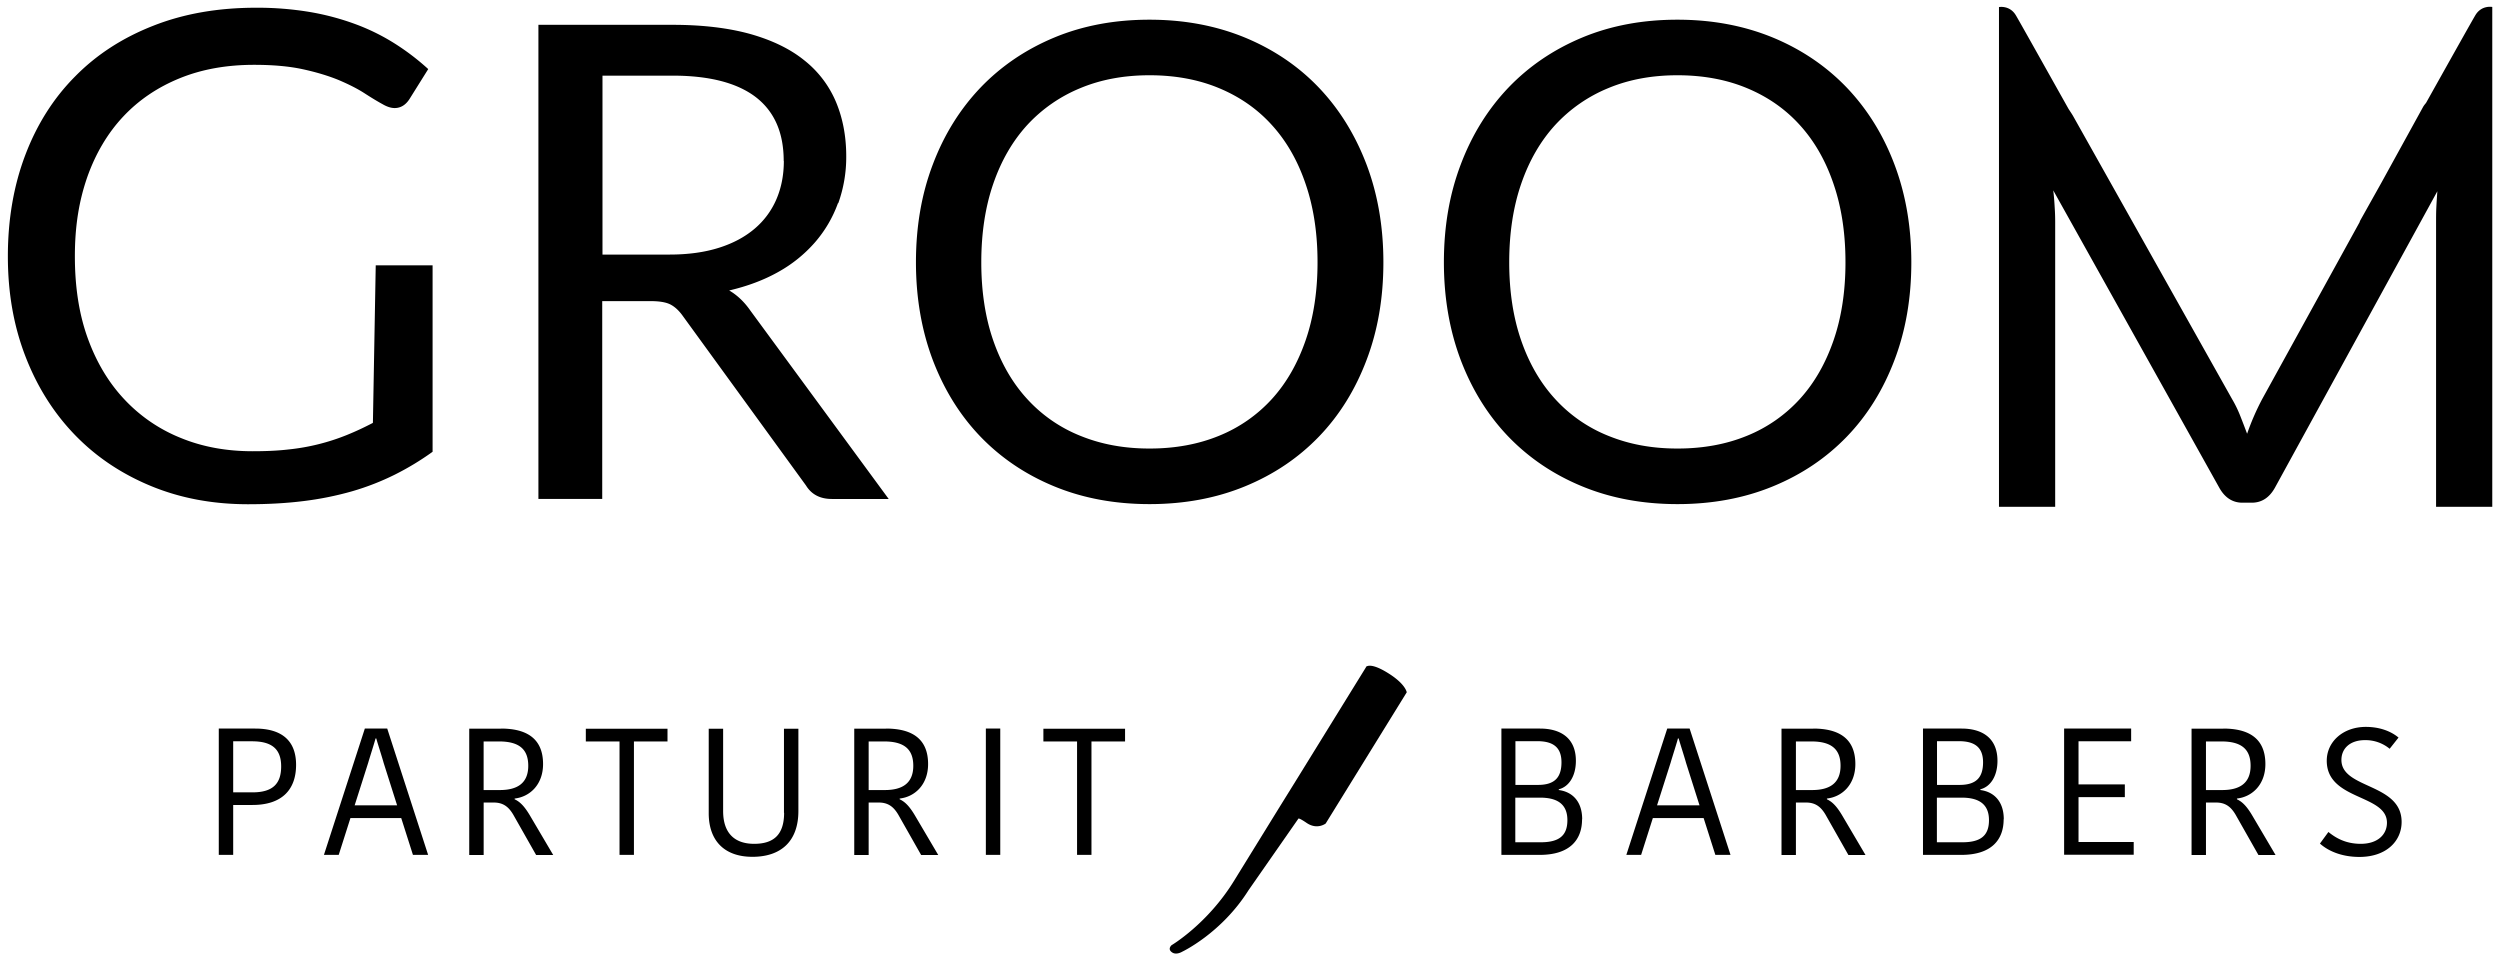
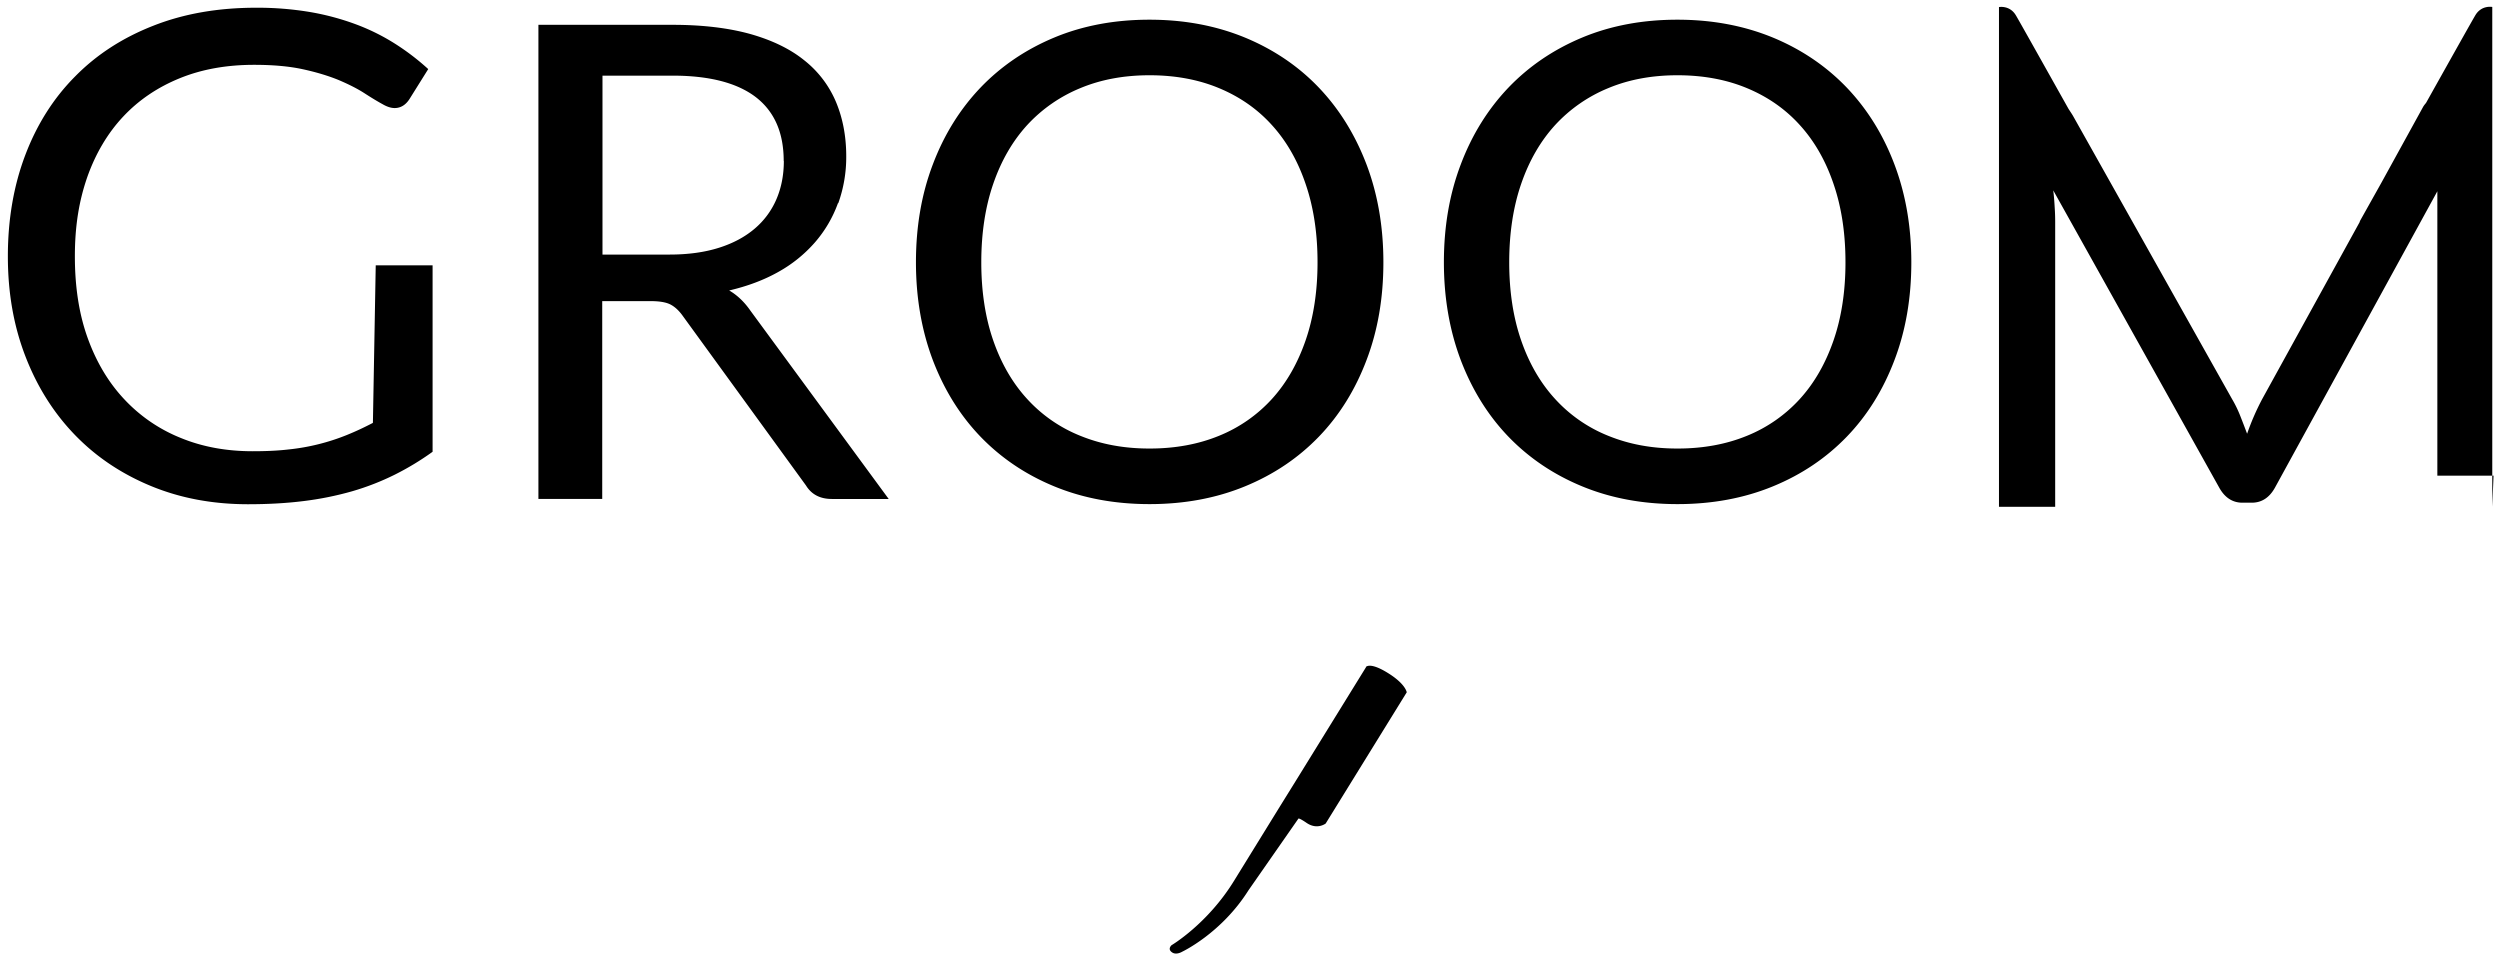
<svg xmlns="http://www.w3.org/2000/svg" width="164" height="63" viewBox="0 0 164 63" fill="none">
-   <path d="M24.455 27.745c-.566.295-1.123.557-1.688.785a14 14 0 0 1-3.83.953c-.718.085-1.511.118-2.364.118-1.72 0-3.29-.287-4.708-.869a10.322 10.322 0 0 1-3.688-2.514c-1.037-1.097-1.839-2.43-2.413-4.009-.574-1.577-.852-3.375-.852-5.391 0-2.017.278-3.663.818-5.215.549-1.544 1.334-2.87 2.355-3.958 1.02-1.088 2.261-1.924 3.712-2.514 1.452-.591 3.072-.878 4.87-.878 1.231 0 2.294.093 3.189.287.894.194 1.67.43 2.337.7.658.279 1.215.557 1.68.853.455.295.869.548 1.24.75.278.161.54.245.776.245.397 0 .726-.202.979-.599l1.224-1.957a15.804 15.804 0 0 0-2.203-1.68 13.694 13.694 0 0 0-2.565-1.265 16.724 16.724 0 0 0-3.012-.802 20.775 20.775 0 0 0-3.51-.278c-2.49 0-4.734.388-6.743 1.18-2.008.786-3.721 1.891-5.13 3.326C3.51 6.439 2.423 8.16 1.663 10.16c-.76 2-1.147 4.219-1.147 6.65 0 2.43.388 4.598 1.164 6.598.776 2 1.865 3.713 3.257 5.147 1.393 1.434 3.055 2.54 4.979 3.333 1.924.793 4.042 1.19 6.354 1.19 1.316 0 2.54-.068 3.67-.211a20.77 20.77 0 0 0 3.165-.641c.987-.287 1.907-.65 2.776-1.08a18.04 18.04 0 0 0 2.497-1.51V17.407h-3.73l-.185 10.312-.008.025ZM51.42 10.556c0 .912-.16 1.747-.48 2.498a5.219 5.219 0 0 1-1.427 1.941c-.633.54-1.409.962-2.346 1.257-.928.296-2.016.448-3.24.448h-4.404V4.962h4.598c2.414 0 4.236.473 5.46 1.41 1.223.944 1.83 2.337 1.83 4.184m3.579 2.777a8.977 8.977 0 0 0 .523-3.08c0-1.317-.228-2.506-.675-3.57a6.87 6.87 0 0 0-2.076-2.725c-.928-.751-2.118-1.325-3.553-1.73-1.434-.397-3.13-.6-5.096-.6H35.32v31.104h4.186V19.754h3.19c.573 0 1.012.076 1.299.228.287.152.557.405.801.75l8.076 11.114c.362.59.928.886 1.696.886h3.73l-9.072-12.354c-.405-.582-.869-1.02-1.392-1.324 1.198-.279 2.278-.684 3.223-1.215a8.968 8.968 0 0 0 2.405-1.941 8.148 8.148 0 0 0 1.51-2.574M86.43 17.206c0 1.907-.262 3.62-.785 5.13-.523 1.51-1.257 2.793-2.21 3.84a9.517 9.517 0 0 1-3.469 2.413c-1.358.557-2.877.835-4.556.835-1.68 0-3.173-.278-4.54-.835a9.48 9.48 0 0 1-3.485-2.413c-.962-1.047-1.705-2.33-2.228-3.84-.523-1.51-.784-3.223-.784-5.13s.261-3.628.784-5.147c.523-1.52 1.266-2.802 2.228-3.857a9.778 9.778 0 0 1 3.485-2.421c1.358-.566 2.869-.844 4.54-.844 1.67 0 3.198.278 4.556.844 1.359.565 2.515 1.367 3.468 2.421.954 1.047 1.696 2.338 2.211 3.857.523 1.519.785 3.231.785 5.147Zm4.32 0c0-2.33-.371-4.472-1.105-6.413-.743-1.95-1.78-3.629-3.122-5.038-1.342-1.409-2.962-2.506-4.852-3.29-1.89-.777-3.975-1.173-6.261-1.173-2.287 0-4.371.388-6.253 1.172-1.882.785-3.493 1.882-4.843 3.291-1.342 1.41-2.388 3.089-3.123 5.038-.742 1.95-1.105 4.084-1.105 6.413 0 2.329.371 4.464 1.105 6.413.743 1.95 1.78 3.62 3.123 5.02 1.35 1.401 2.961 2.49 4.843 3.266 1.882.776 3.966 1.165 6.253 1.165 2.286 0 4.37-.389 6.26-1.165 1.89-.776 3.503-1.865 4.853-3.265 1.35-1.401 2.388-3.08 3.122-5.021.742-1.95 1.105-4.084 1.105-6.413ZM121.063 17.206c0 1.907-.262 3.62-.785 5.13-.523 1.51-1.257 2.793-2.211 3.84a9.51 9.51 0 0 1-3.468 2.413c-1.358.557-2.877.835-4.557.835-1.679 0-3.172-.278-4.539-.835a9.481 9.481 0 0 1-3.485-2.413c-.962-1.047-1.705-2.33-2.228-3.84-.523-1.51-.785-3.223-.785-5.13s.262-3.628.785-5.147c.523-1.52 1.266-2.802 2.228-3.857a9.775 9.775 0 0 1 3.485-2.421c1.358-.566 2.869-.844 4.539-.844 1.671 0 3.199.278 4.557.844 1.359.565 2.515 1.367 3.468 2.421.954 1.047 1.696 2.338 2.211 3.857.523 1.519.785 3.231.785 5.147Zm4.32 0c0-2.33-.371-4.472-1.105-6.413-.734-1.95-1.781-3.629-3.122-5.038-1.351-1.409-2.962-2.506-4.852-3.29-1.891-.777-3.975-1.173-6.262-1.173-2.286 0-4.371.388-6.252 1.172-1.882.785-3.494 1.882-4.844 3.291-1.341 1.41-2.388 3.089-3.122 5.038-.742 1.95-1.105 4.084-1.105 6.413 0 2.329.371 4.464 1.105 6.413.743 1.95 1.78 3.62 3.122 5.02 1.35 1.401 2.962 2.49 4.844 3.266 1.881.776 3.966 1.165 6.252 1.165 2.287 0 4.371-.389 6.262-1.165 1.89-.776 3.501-1.865 4.852-3.265 1.35-1.401 2.388-3.08 3.122-5.021.742-1.95 1.105-4.084 1.105-6.413ZM163.493 33.238V.456s-.692-.135-1.097.523c-.143.228-1.628 2.878-3.248 5.772-.068.084-.144.169-.211.295l-2.734 4.97-1.418 2.532.034-.026-6.413 11.645a16.214 16.214 0 0 0-.996 2.287 61.717 61.717 0 0 0-.447-1.165 7.717 7.717 0 0 0-.532-1.097L136.019 7.654c-.068-.127-.195-.312-.321-.507-1.705-3.037-3.316-5.915-3.468-6.16-.405-.658-1.097-.523-1.097-.523v32.783h3.687V14.59c0-.304-.008-.633-.033-.996a16.954 16.954 0 0 0-.093-1.105l10.893 19.509c.363.65.87.979 1.519.979h.608c.65 0 1.156-.33 1.519-.98l10.657-19.45c-.025.364-.051.718-.067 1.064-.017.346-.017.675-.017.979v18.657h3.687v-.009ZM89.598 43.76s.236-.362 1.434.38c1.182.726 1.25 1.275 1.25 1.275l-5.317 8.607s-.557.438-1.257-.043c-.507-.346-.532-.278-.532-.278l-3.274 4.7c-1.78 2.827-4.354 4.033-4.354 4.033s-.38.237-.658.043c-.33-.22-.034-.473-.034-.473s2.346-1.384 4.084-4.202l3.004-4.869 1.063-1.713 4.608-7.46h-.017Z" fill="currentColor" />
-   <path d="m85.148 52.384 4.86-7.687-4.606 7.789-.254-.102ZM19.423 50.173c0 1.654-.954 2.633-2.86 2.633h-1.266v3.274h-.945v-8.286h2.388c1.645 0 2.683.709 2.683 2.38Zm-4.126-1.535v3.341h1.265c1.367 0 1.882-.599 1.882-1.704 0-1.182-.658-1.646-1.915-1.646h-1.232v.009ZM25.402 47.794l2.683 8.286h-.996l-.768-2.413h-3.333l-.768 2.413h-.97l2.683-8.286h1.469Zm-2.144 5.038h2.793l-.886-2.794c-.059-.236-.447-1.442-.48-1.594h-.051c-.026.143-.414 1.35-.473 1.57l-.894 2.81-.009.008ZM32.857 47.794c1.721 0 2.768.675 2.768 2.329 0 1.358-.878 2.152-1.865 2.261v.05c.329.153.624.423 1.004 1.064l1.527 2.59H35.17l-1.502-2.649c-.32-.54-.683-.793-1.29-.793h-.65v3.443h-.946v-8.287h2.084l-.008-.008Zm-1.13 4.033h1.062c1.148 0 1.865-.447 1.865-1.594 0-1.148-.675-1.595-1.924-1.595h-1.004v3.19ZM40.64 48.638h-2.21v-.835h5.358v.835h-2.202v7.442h-.945v-7.442ZM51.428 53.321v-5.518h.946v5.4c0 2-1.156 3.004-3.013 3.004-1.856 0-2.869-1.072-2.869-2.86v-5.544h.945v5.4c0 1.493.793 2.152 2.034 2.152 1.24 0 1.966-.557 1.966-2.034h-.008ZM58.115 47.794c1.721 0 2.768.675 2.768 2.329 0 1.358-.878 2.152-1.865 2.261v.05c.329.153.624.423 1.004 1.064l1.527 2.59h-1.122l-1.502-2.649c-.32-.54-.684-.793-1.291-.793h-.65v3.443h-.945v-8.287h2.084l-.008-.008Zm-1.13 4.033h1.062c1.148 0 1.865-.447 1.865-1.594 0-1.148-.675-1.595-1.924-1.595h-1.004v3.19ZM64.672 47.794h.945v8.286h-.945v-8.286ZM70.656 48.638h-2.21v-.835h5.358v.835H71.6v7.442h-.945v-7.442ZM103.783 53.743c0 1.35-.802 2.337-2.776 2.337h-2.515v-8.286h2.532c1.274 0 2.354.557 2.354 2.118 0 1.004-.464 1.704-1.122 1.865v.05c.86.11 1.535.718 1.535 1.916h-.008Zm-2.945-5.122h-1.426v2.869h1.477c1.054 0 1.544-.447 1.544-1.485s-.616-1.384-1.595-1.384Zm1.983 5.18c0-1.172-.827-1.476-1.797-1.476h-1.62v2.928h1.67c1.207 0 1.747-.438 1.747-1.451ZM110.839 47.794l2.683 8.286h-.995l-.768-2.413h-3.333l-.768 2.413h-.97l2.683-8.286h1.468Zm-2.143 5.038h2.793l-.886-2.794c-.059-.236-.447-1.442-.481-1.594h-.051c-.025.143-.413 1.35-.472 1.57l-.895 2.81-.008.008ZM118.943 47.794c1.721 0 2.768.675 2.768 2.329 0 1.358-.878 2.152-1.865 2.261v.05c.329.153.624.423 1.004 1.064l1.527 2.59h-1.122l-1.502-2.649c-.321-.54-.683-.793-1.291-.793h-.65v3.443h-.945v-8.287h2.084l-.008-.008Zm-1.131 4.033h1.063c1.148 0 1.865-.447 1.865-1.594 0-1.148-.675-1.595-1.924-1.595h-1.004v3.19ZM131.439 53.743c0 1.35-.801 2.337-2.776 2.337h-2.515v-8.286h2.532c1.274 0 2.354.557 2.354 2.118 0 1.004-.464 1.704-1.122 1.865v.05c.861.11 1.536.718 1.536 1.916h-.009Zm-2.945-5.122h-1.426v2.869h1.477c1.055 0 1.544-.447 1.544-1.485s-.616-1.384-1.595-1.384Zm1.983 5.18c0-1.172-.827-1.476-1.797-1.476h-1.62v2.928h1.671c1.206 0 1.746-.438 1.746-1.451ZM135.406 56.08v-8.286h4.397v.835h-3.452v2.827h3.038v.835h-3.038v2.945h3.62v.836h-4.565v.008ZM145.841 47.794c1.722 0 2.768.675 2.768 2.329 0 1.358-.877 2.152-1.865 2.261v.05c.329.153.625.423 1.004 1.064l1.528 2.59h-1.123l-1.502-2.649c-.32-.54-.683-.793-1.291-.793h-.649v3.443h-.945v-8.287h2.084l-.009-.008Zm-1.13 4.033h1.063c1.148 0 1.865-.447 1.865-1.594 0-1.148-.675-1.595-1.924-1.595h-1.004v3.19ZM156.584 53.97c0-1.881-3.949-1.45-3.949-4.066 0-1.25 1.071-2.22 2.565-2.22.937 0 1.671.304 2.143.7l-.582.735a2.486 2.486 0 0 0-1.62-.566c-.971 0-1.544.54-1.544 1.3 0 1.915 3.949 1.51 3.949 4.067 0 1.249-.996 2.295-2.768 2.295-1.249 0-2.118-.447-2.59-.877l.556-.76c.465.38 1.123.777 2.118.777 1.123 0 1.722-.616 1.722-1.384Z" fill="currentColor" />
+   <path d="M24.455 27.745c-.566.295-1.123.557-1.688.785a14 14 0 0 1-3.83.953c-.718.085-1.511.118-2.364.118-1.72 0-3.29-.287-4.708-.869a10.322 10.322 0 0 1-3.688-2.514c-1.037-1.097-1.839-2.43-2.413-4.009-.574-1.577-.852-3.375-.852-5.391 0-2.017.278-3.663.818-5.215.549-1.544 1.334-2.87 2.355-3.958 1.02-1.088 2.261-1.924 3.712-2.514 1.452-.591 3.072-.878 4.87-.878 1.231 0 2.294.093 3.189.287.894.194 1.67.43 2.337.7.658.279 1.215.557 1.68.853.455.295.869.548 1.24.75.278.161.54.245.776.245.397 0 .726-.202.979-.599l1.224-1.957a15.804 15.804 0 0 0-2.203-1.68 13.694 13.694 0 0 0-2.565-1.265 16.724 16.724 0 0 0-3.012-.802 20.775 20.775 0 0 0-3.51-.278c-2.49 0-4.734.388-6.743 1.18-2.008.786-3.721 1.891-5.13 3.326C3.51 6.439 2.423 8.16 1.663 10.16c-.76 2-1.147 4.219-1.147 6.65 0 2.43.388 4.598 1.164 6.598.776 2 1.865 3.713 3.257 5.147 1.393 1.434 3.055 2.54 4.979 3.333 1.924.793 4.042 1.19 6.354 1.19 1.316 0 2.54-.068 3.67-.211a20.77 20.77 0 0 0 3.165-.641c.987-.287 1.907-.65 2.776-1.08a18.04 18.04 0 0 0 2.497-1.51V17.407h-3.73l-.185 10.312-.008.025ZM51.42 10.556c0 .912-.16 1.747-.48 2.498a5.219 5.219 0 0 1-1.427 1.941c-.633.54-1.409.962-2.346 1.257-.928.296-2.016.448-3.24.448h-4.404V4.962h4.598c2.414 0 4.236.473 5.46 1.41 1.223.944 1.83 2.337 1.83 4.184m3.579 2.777a8.977 8.977 0 0 0 .523-3.08c0-1.317-.228-2.506-.675-3.57a6.87 6.87 0 0 0-2.076-2.725c-.928-.751-2.118-1.325-3.553-1.73-1.434-.397-3.13-.6-5.096-.6H35.32v31.104h4.186V19.754h3.19c.573 0 1.012.076 1.299.228.287.152.557.405.801.75l8.076 11.114c.362.59.928.886 1.696.886h3.73l-9.072-12.354c-.405-.582-.869-1.02-1.392-1.324 1.198-.279 2.278-.684 3.223-1.215a8.968 8.968 0 0 0 2.405-1.941 8.148 8.148 0 0 0 1.51-2.574M86.43 17.206c0 1.907-.262 3.62-.785 5.13-.523 1.51-1.257 2.793-2.21 3.84a9.517 9.517 0 0 1-3.469 2.413c-1.358.557-2.877.835-4.556.835-1.68 0-3.173-.278-4.54-.835a9.48 9.48 0 0 1-3.485-2.413c-.962-1.047-1.705-2.33-2.228-3.84-.523-1.51-.784-3.223-.784-5.13s.261-3.628.784-5.147c.523-1.52 1.266-2.802 2.228-3.857a9.778 9.778 0 0 1 3.485-2.421c1.358-.566 2.869-.844 4.54-.844 1.67 0 3.198.278 4.556.844 1.359.565 2.515 1.367 3.468 2.421.954 1.047 1.696 2.338 2.211 3.857.523 1.519.785 3.231.785 5.147Zm4.32 0c0-2.33-.371-4.472-1.105-6.413-.743-1.95-1.78-3.629-3.122-5.038-1.342-1.409-2.962-2.506-4.852-3.29-1.89-.777-3.975-1.173-6.261-1.173-2.287 0-4.371.388-6.253 1.172-1.882.785-3.493 1.882-4.843 3.291-1.342 1.41-2.388 3.089-3.123 5.038-.742 1.95-1.105 4.084-1.105 6.413 0 2.329.371 4.464 1.105 6.413.743 1.95 1.78 3.62 3.123 5.02 1.35 1.401 2.961 2.49 4.843 3.266 1.882.776 3.966 1.165 6.253 1.165 2.286 0 4.37-.389 6.26-1.165 1.89-.776 3.503-1.865 4.853-3.265 1.35-1.401 2.388-3.08 3.122-5.021.742-1.95 1.105-4.084 1.105-6.413ZM121.063 17.206c0 1.907-.262 3.62-.785 5.13-.523 1.51-1.257 2.793-2.211 3.84a9.51 9.51 0 0 1-3.468 2.413c-1.358.557-2.877.835-4.557.835-1.679 0-3.172-.278-4.539-.835a9.481 9.481 0 0 1-3.485-2.413c-.962-1.047-1.705-2.33-2.228-3.84-.523-1.51-.785-3.223-.785-5.13s.262-3.628.785-5.147c.523-1.52 1.266-2.802 2.228-3.857a9.775 9.775 0 0 1 3.485-2.421c1.358-.566 2.869-.844 4.539-.844 1.671 0 3.199.278 4.557.844 1.359.565 2.515 1.367 3.468 2.421.954 1.047 1.696 2.338 2.211 3.857.523 1.519.785 3.231.785 5.147Zm4.32 0c0-2.33-.371-4.472-1.105-6.413-.734-1.95-1.781-3.629-3.122-5.038-1.351-1.409-2.962-2.506-4.852-3.29-1.891-.777-3.975-1.173-6.262-1.173-2.286 0-4.371.388-6.252 1.172-1.882.785-3.494 1.882-4.844 3.291-1.341 1.41-2.388 3.089-3.122 5.038-.742 1.95-1.105 4.084-1.105 6.413 0 2.329.371 4.464 1.105 6.413.743 1.95 1.78 3.62 3.122 5.02 1.35 1.401 2.962 2.49 4.844 3.266 1.881.776 3.966 1.165 6.252 1.165 2.287 0 4.371-.389 6.262-1.165 1.89-.776 3.501-1.865 4.852-3.265 1.35-1.401 2.388-3.08 3.122-5.021.742-1.95 1.105-4.084 1.105-6.413ZM163.493 33.238V.456s-.692-.135-1.097.523c-.143.228-1.628 2.878-3.248 5.772-.068.084-.144.169-.211.295l-2.734 4.97-1.418 2.532.034-.026-6.413 11.645a16.214 16.214 0 0 0-.996 2.287 61.717 61.717 0 0 0-.447-1.165 7.717 7.717 0 0 0-.532-1.097L136.019 7.654c-.068-.127-.195-.312-.321-.507-1.705-3.037-3.316-5.915-3.468-6.16-.405-.658-1.097-.523-1.097-.523v32.783h3.687V14.59c0-.304-.008-.633-.033-.996a16.954 16.954 0 0 0-.093-1.105l10.893 19.509c.363.65.87.979 1.519.979h.608c.65 0 1.156-.33 1.519-.98l10.657-19.45v18.657h3.687v-.009ZM89.598 43.76s.236-.362 1.434.38c1.182.726 1.25 1.275 1.25 1.275l-5.317 8.607s-.557.438-1.257-.043c-.507-.346-.532-.278-.532-.278l-3.274 4.7c-1.78 2.827-4.354 4.033-4.354 4.033s-.38.237-.658.043c-.33-.22-.034-.473-.034-.473s2.346-1.384 4.084-4.202l3.004-4.869 1.063-1.713 4.608-7.46h-.017Z" fill="currentColor" />
</svg>